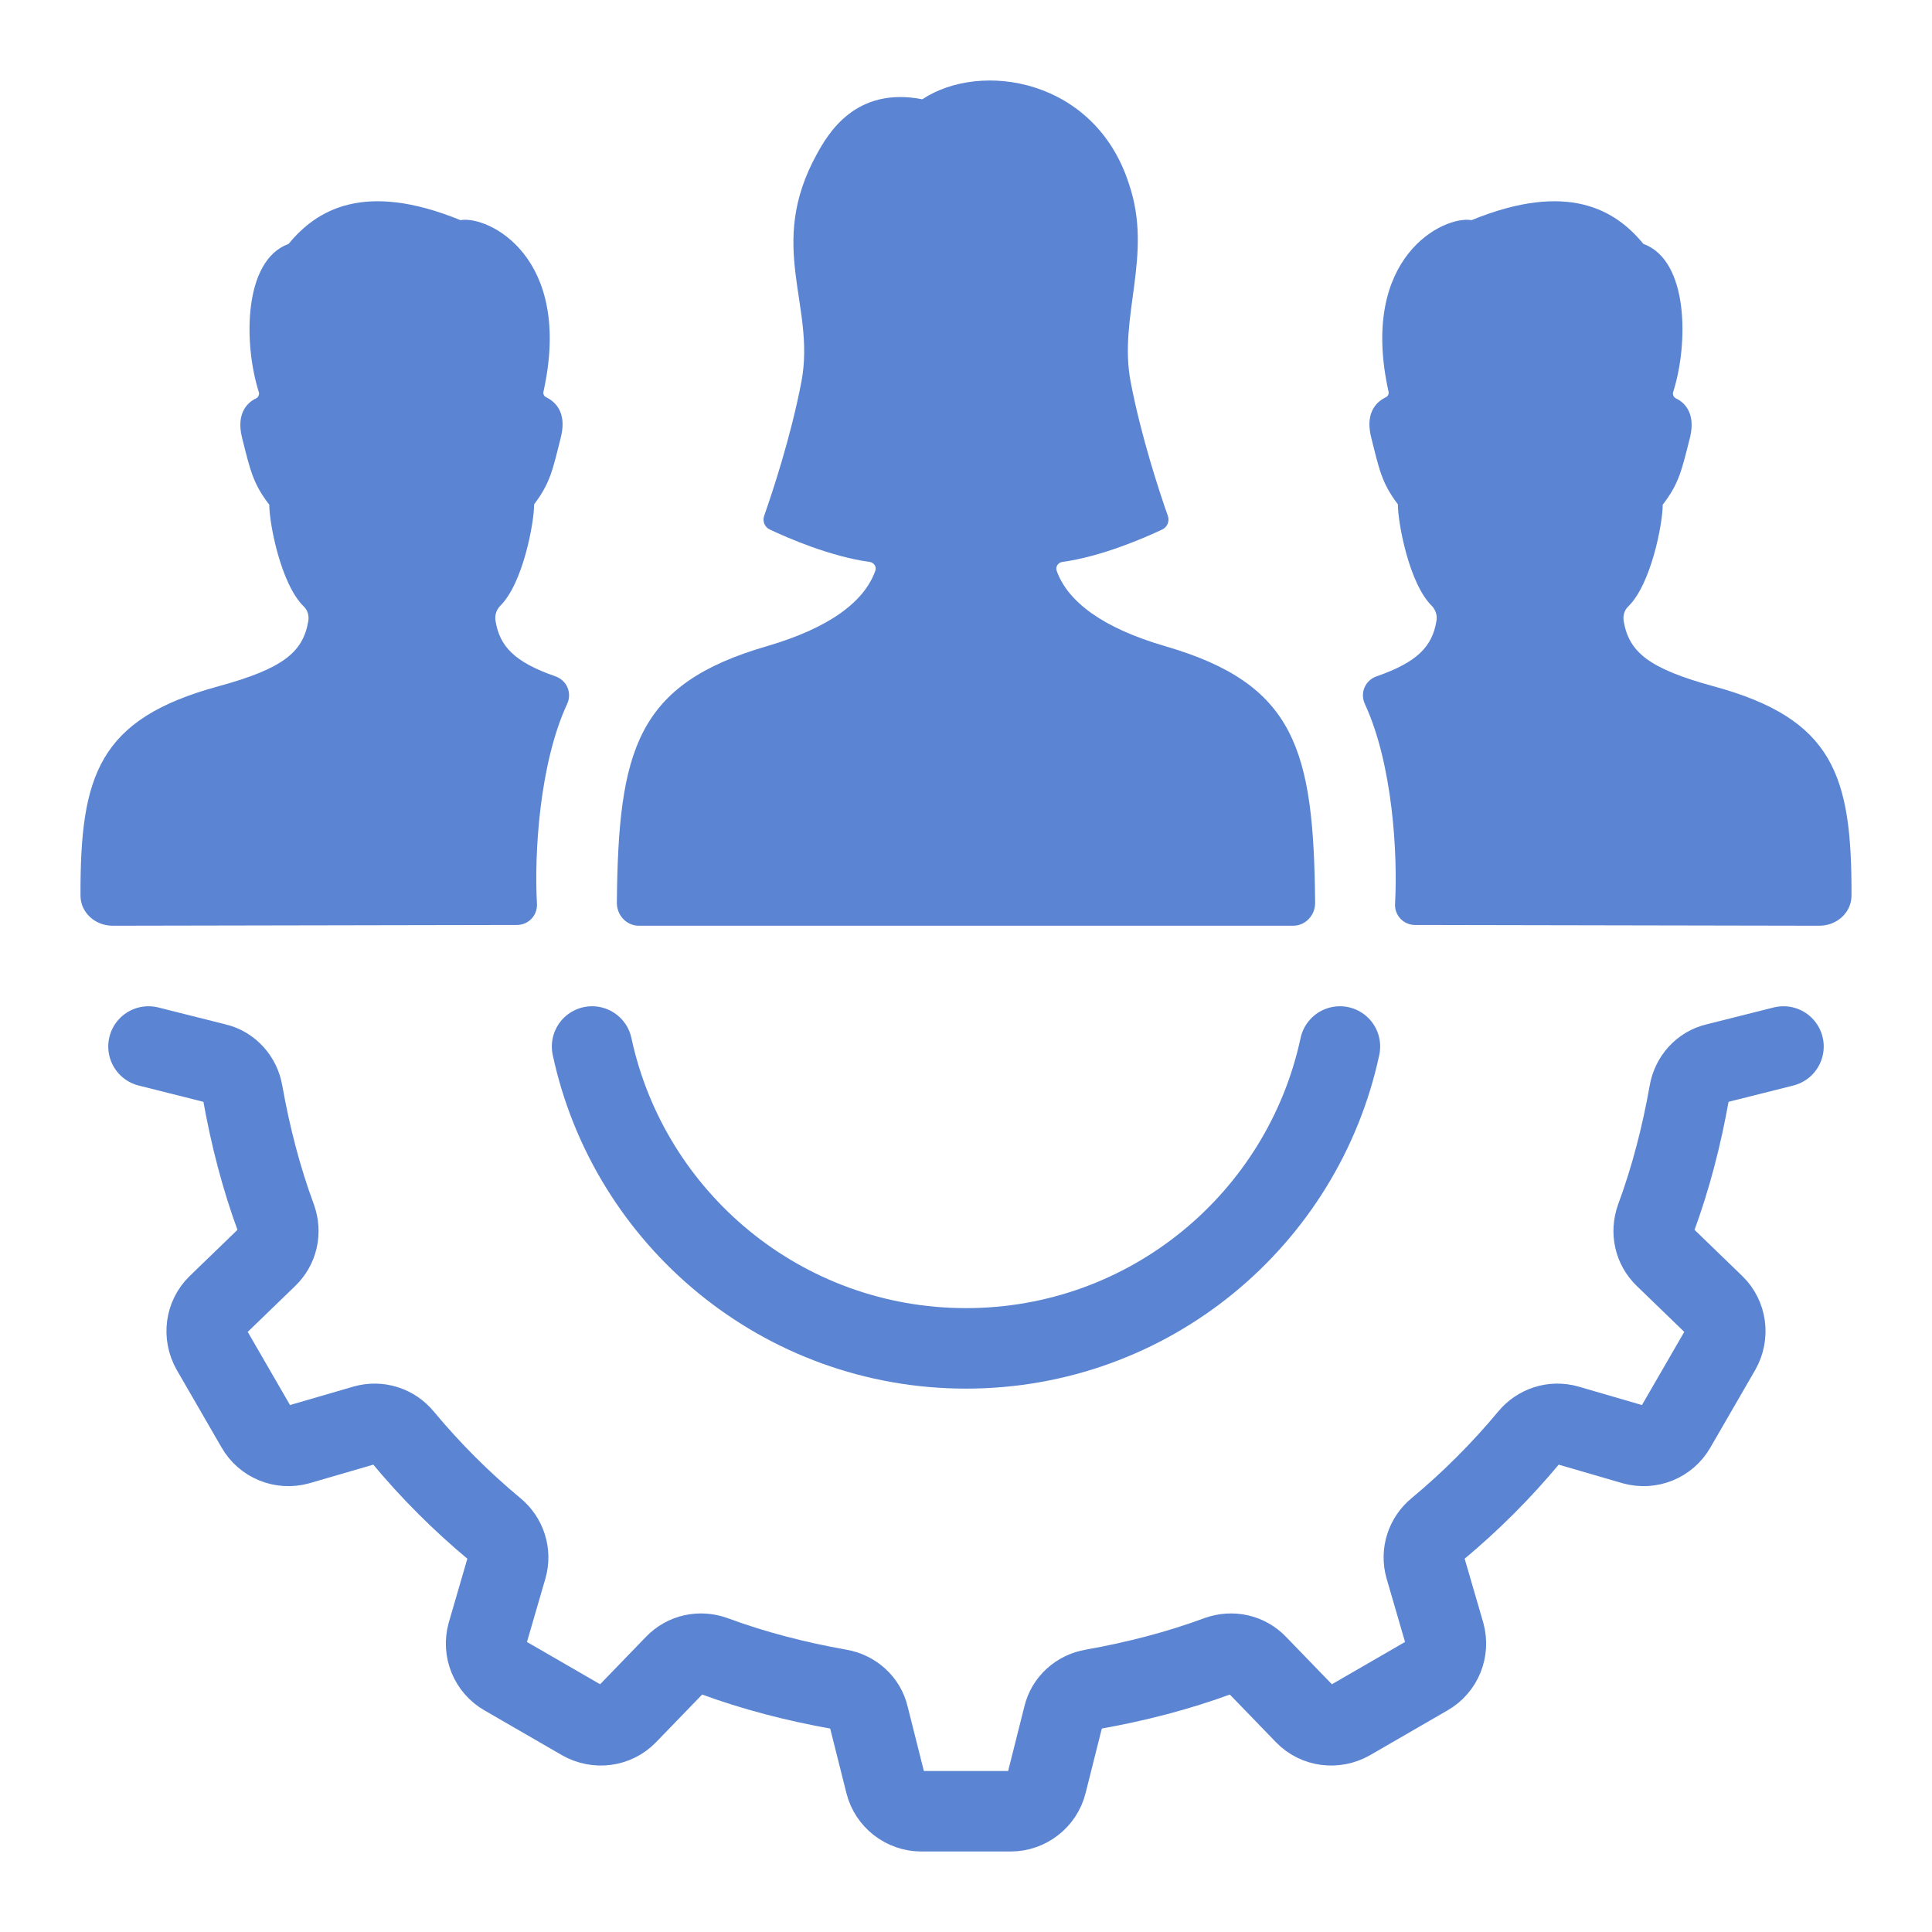
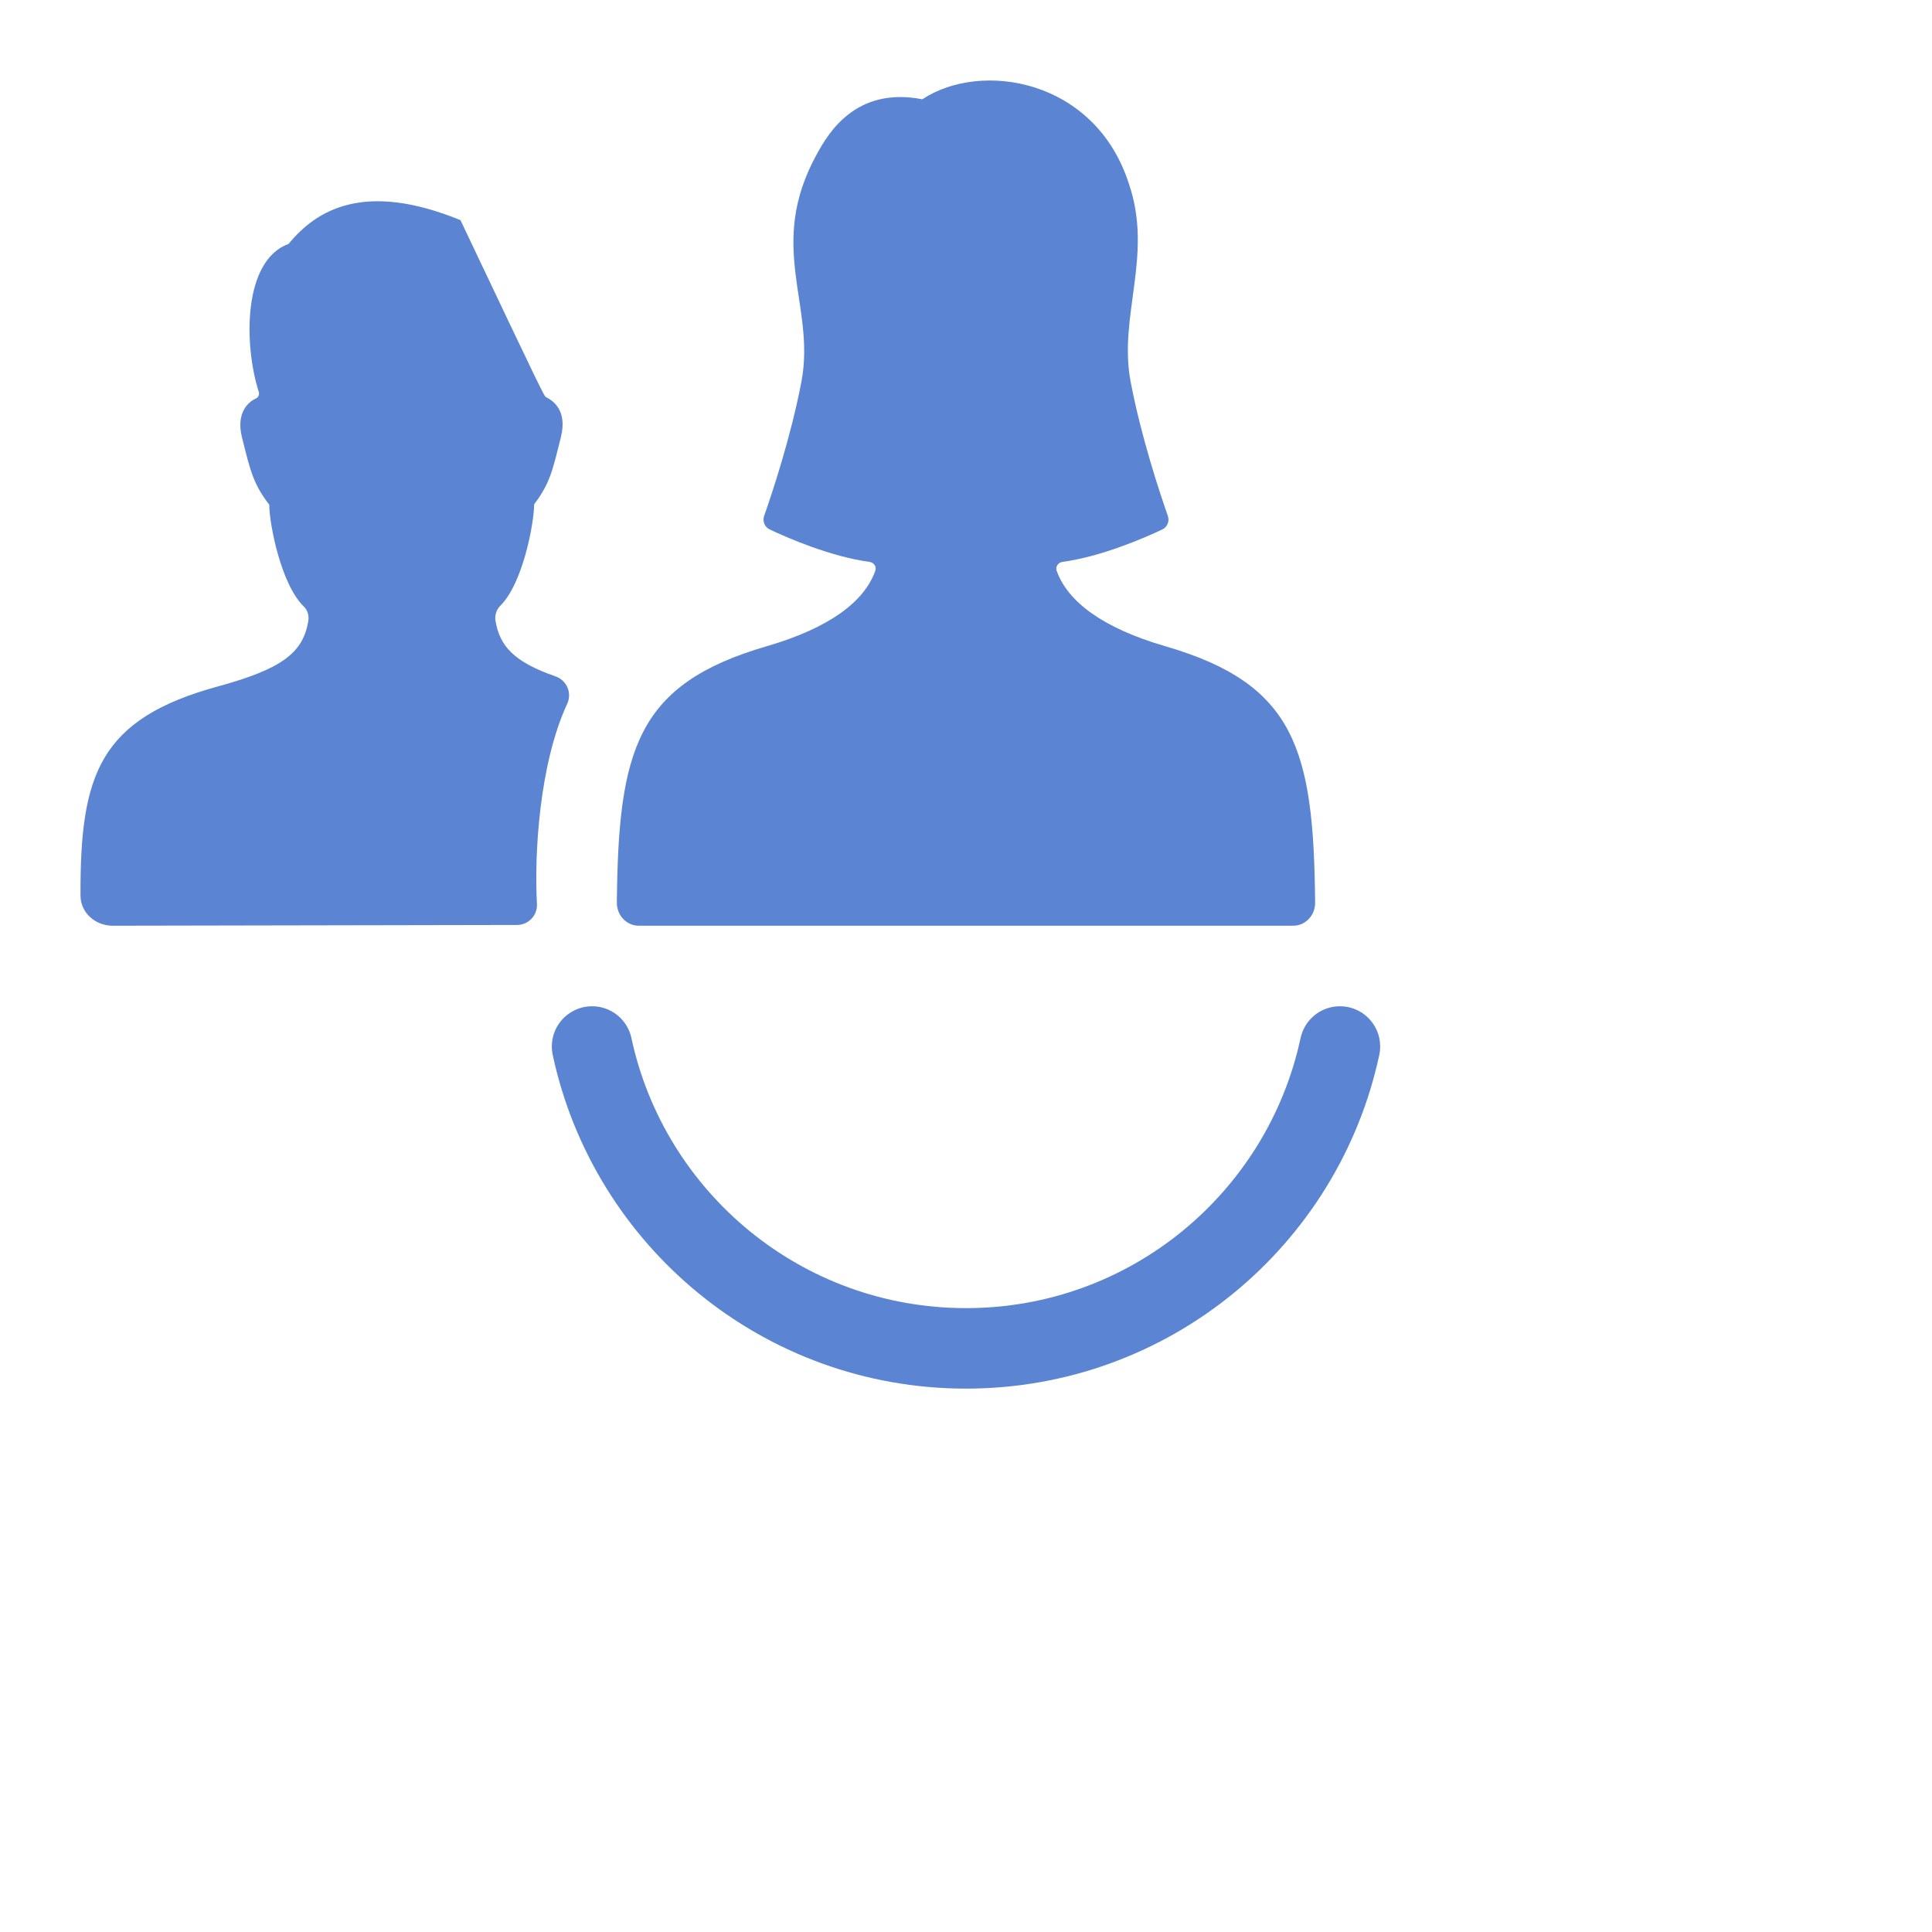
<svg xmlns="http://www.w3.org/2000/svg" width="96" height="96" viewBox="0 0 96 96" fill="none">
-   <path d="M7.379 52L10.719 52.84C11.419 53 11.939 53.58 12.059 54.3C12.44 56.44 12.979 58.54 13.72 60.54C13.96 61.22 13.8 61.96 13.28 62.46L10.819 64.84C10.219 65.42 10.099 66.34 10.519 67.08L12.739 70.92C13.159 71.66 14.02 72 14.819 71.78L18.119 70.82C18.82 70.62 19.559 70.86 20.02 71.42C21.399 73.08 22.92 74.6 24.58 75.98C25.14 76.44 25.38 77.18 25.18 77.88L24.22 81.18C24 81.98 24.34 82.84 25.08 83.26L28.92 85.48C29.66 85.9 30.58 85.78 31.16 85.18L33.54 82.72C34.04 82.2 34.78 82.04 35.46 82.28C37.46 83.02 39.56 83.56 41.7 83.94C42.42 84.06 43 84.58 43.16 85.28L44 88.62C44.2 89.42 44.94 90 45.78 90H50.22C51.06 90 51.8 89.42 52 88.62L52.84 85.28C53 84.58 53.58 84.06 54.3 83.94C56.44 83.56 58.54 83.02 60.54 82.28C61.22 82.04 61.96 82.2 62.46 82.72L64.84 85.18C65.42 85.78 66.34 85.9 67.08 85.48L70.92 83.26C71.66 82.84 72 81.98 71.78 81.18L70.82 77.88C70.62 77.18 70.86 76.44 71.42 75.98C73.08 74.6 74.6 73.08 75.98 71.42C76.44 70.86 77.18 70.62 77.88 70.82L81.18 71.78C81.98 72 82.84 71.66 83.26 70.92L85.48 67.08C85.9 66.34 85.78 65.42 85.18 64.84L82.72 62.46C82.2 61.96 82.04 61.22 82.28 60.54C83.02 58.54 83.56 56.44 83.94 54.3C84.06 53.58 84.58 53 85.28 52.84L88.62 52" stroke="#5B85D2" stroke-width="4" stroke-linecap="round" stroke-linejoin="round" />
  <path fill-rule="evenodd" clip-rule="evenodd" d="M65.348 44.855C65.354 45.481 64.87 45.993 64.268 45.999C64.266 45.999 64.264 45.999 64.262 45.999H31.739C31.135 45.997 30.649 45.485 30.651 44.857V44.855C30.723 37.233 31.639 33.987 38.103 32.109C41.208 31.205 42.952 29.897 43.495 28.357C43.566 28.159 43.419 27.951 43.218 27.923C41.267 27.657 39.151 26.737 38.252 26.311C37.995 26.197 37.873 25.893 37.974 25.623C38.355 24.537 39.297 21.723 39.822 18.965C40.544 15.163 38.062 12.237 40.59 7.655C41.142 6.653 42.502 4.283 45.831 4.933C48.724 3.007 54.43 3.899 56.102 9.155C57.306 12.701 55.562 15.715 56.18 18.965C56.704 21.723 57.644 24.537 58.026 25.623C58.128 25.893 58.004 26.197 57.748 26.311C56.848 26.737 54.732 27.657 52.782 27.923C52.58 27.951 52.436 28.159 52.504 28.357C53.05 29.897 54.792 31.205 57.896 32.109C64.362 33.987 65.278 37.233 65.348 44.855Z" fill="#5B85D2" />
-   <path fill-rule="evenodd" clip-rule="evenodd" d="M26.681 44.909C26.713 45.483 26.261 45.961 25.685 45.961L5.6 45.999C4.72 45.999 4 45.339 4 44.499C3.98 38.519 4.9 35.719 10.86 34.099C14.074 33.221 15.056 32.403 15.318 30.867C15.362 30.605 15.292 30.327 15.1 30.141C13.96 29.043 13.38 26.021 13.38 25.079C12.58 24.039 12.44 23.399 12.02 21.719C11.72 20.479 12.36 19.959 12.72 19.799C12.84 19.739 12.9 19.599 12.86 19.479C12.1 17.099 12.08 12.939 14.34 12.119C15.72 10.439 18.081 8.979 22.881 10.939C24.241 10.699 28.501 12.739 27.001 19.479C26.981 19.579 27.041 19.699 27.141 19.739C27.501 19.919 28.181 20.399 27.881 21.679C27.461 23.359 27.341 23.999 26.541 25.059C26.541 25.979 25.981 29.019 24.84 30.119C24.66 30.319 24.581 30.579 24.62 30.839C24.826 32.109 25.547 32.893 27.599 33.607C28.167 33.805 28.435 34.433 28.181 34.979C26.797 37.965 26.543 42.449 26.681 44.909Z" fill="#5B85D2" />
-   <path fill-rule="evenodd" clip-rule="evenodd" d="M69.319 44.909C69.287 45.483 69.739 45.961 70.315 45.961L90.4 45.999C91.28 45.999 92 45.339 92 44.499C92.02 38.519 91.1 35.719 85.139 34.099C81.925 33.221 80.944 32.403 80.681 30.867C80.638 30.605 80.707 30.327 80.9 30.141C82.04 29.043 82.62 26.021 82.62 25.079C83.419 24.039 83.559 23.399 83.98 21.719C84.279 20.479 83.639 19.959 83.279 19.799C83.159 19.739 83.1 19.599 83.139 19.479C83.9 17.099 83.919 12.939 81.659 12.119C80.279 10.439 77.919 8.979 73.119 10.939C71.759 10.699 67.499 12.739 68.999 19.479C69.019 19.579 68.959 19.699 68.859 19.739C68.499 19.919 67.819 20.399 68.119 21.679C68.539 23.359 68.659 23.999 69.459 25.059C69.459 25.979 70.019 29.019 71.159 30.119C71.339 30.319 71.419 30.579 71.379 30.839C71.173 32.109 70.453 32.893 68.401 33.607C67.833 33.805 67.565 34.433 67.819 34.979C69.203 37.965 69.457 42.449 69.319 44.909Z" fill="#5B85D2" />
+   <path fill-rule="evenodd" clip-rule="evenodd" d="M26.681 44.909C26.713 45.483 26.261 45.961 25.685 45.961L5.6 45.999C4.72 45.999 4 45.339 4 44.499C3.98 38.519 4.9 35.719 10.86 34.099C14.074 33.221 15.056 32.403 15.318 30.867C15.362 30.605 15.292 30.327 15.1 30.141C13.96 29.043 13.38 26.021 13.38 25.079C12.58 24.039 12.44 23.399 12.02 21.719C11.72 20.479 12.36 19.959 12.72 19.799C12.84 19.739 12.9 19.599 12.86 19.479C12.1 17.099 12.08 12.939 14.34 12.119C15.72 10.439 18.081 8.979 22.881 10.939C26.981 19.579 27.041 19.699 27.141 19.739C27.501 19.919 28.181 20.399 27.881 21.679C27.461 23.359 27.341 23.999 26.541 25.059C26.541 25.979 25.981 29.019 24.84 30.119C24.66 30.319 24.581 30.579 24.62 30.839C24.826 32.109 25.547 32.893 27.599 33.607C28.167 33.805 28.435 34.433 28.181 34.979C26.797 37.965 26.543 42.449 26.681 44.909Z" fill="#5B85D2" />
  <path d="M29.42 52C31.26 60.58 38.88 67 48 67C57.12 67 64.74 60.58 66.58 52" stroke="#5B85D2" stroke-width="4" stroke-linecap="round" stroke-linejoin="round" />
</svg>